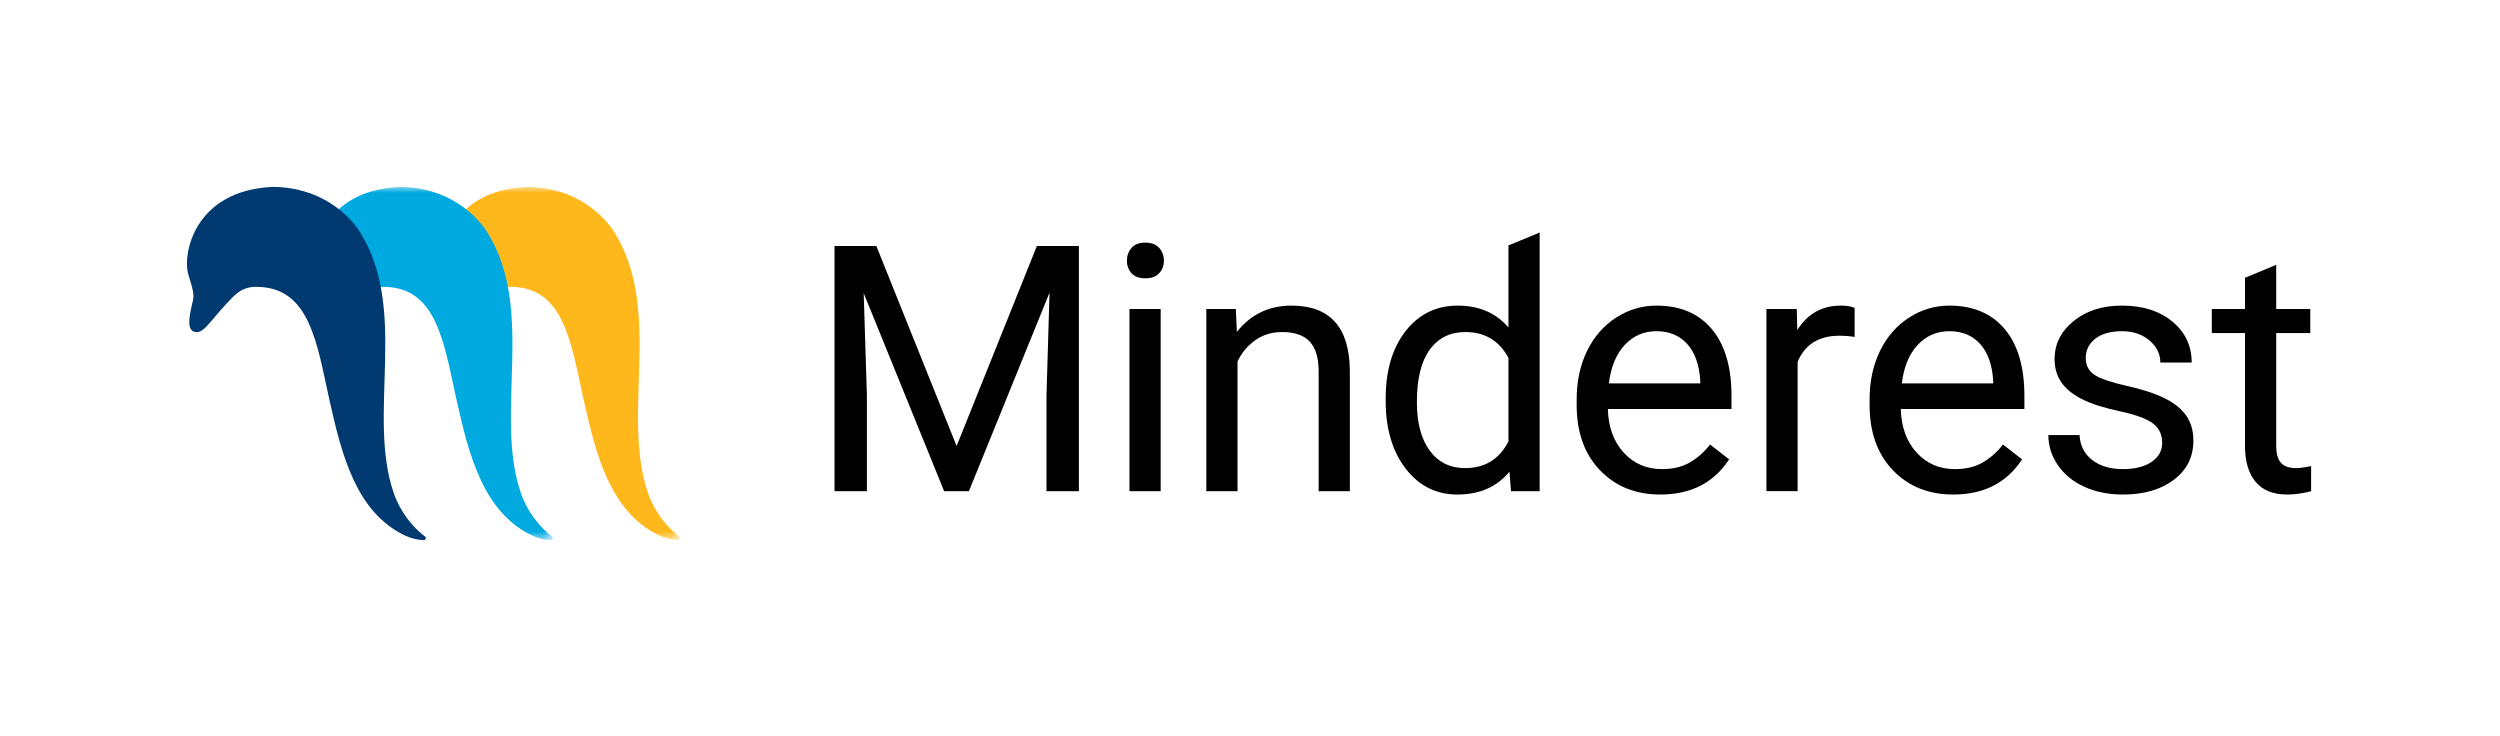
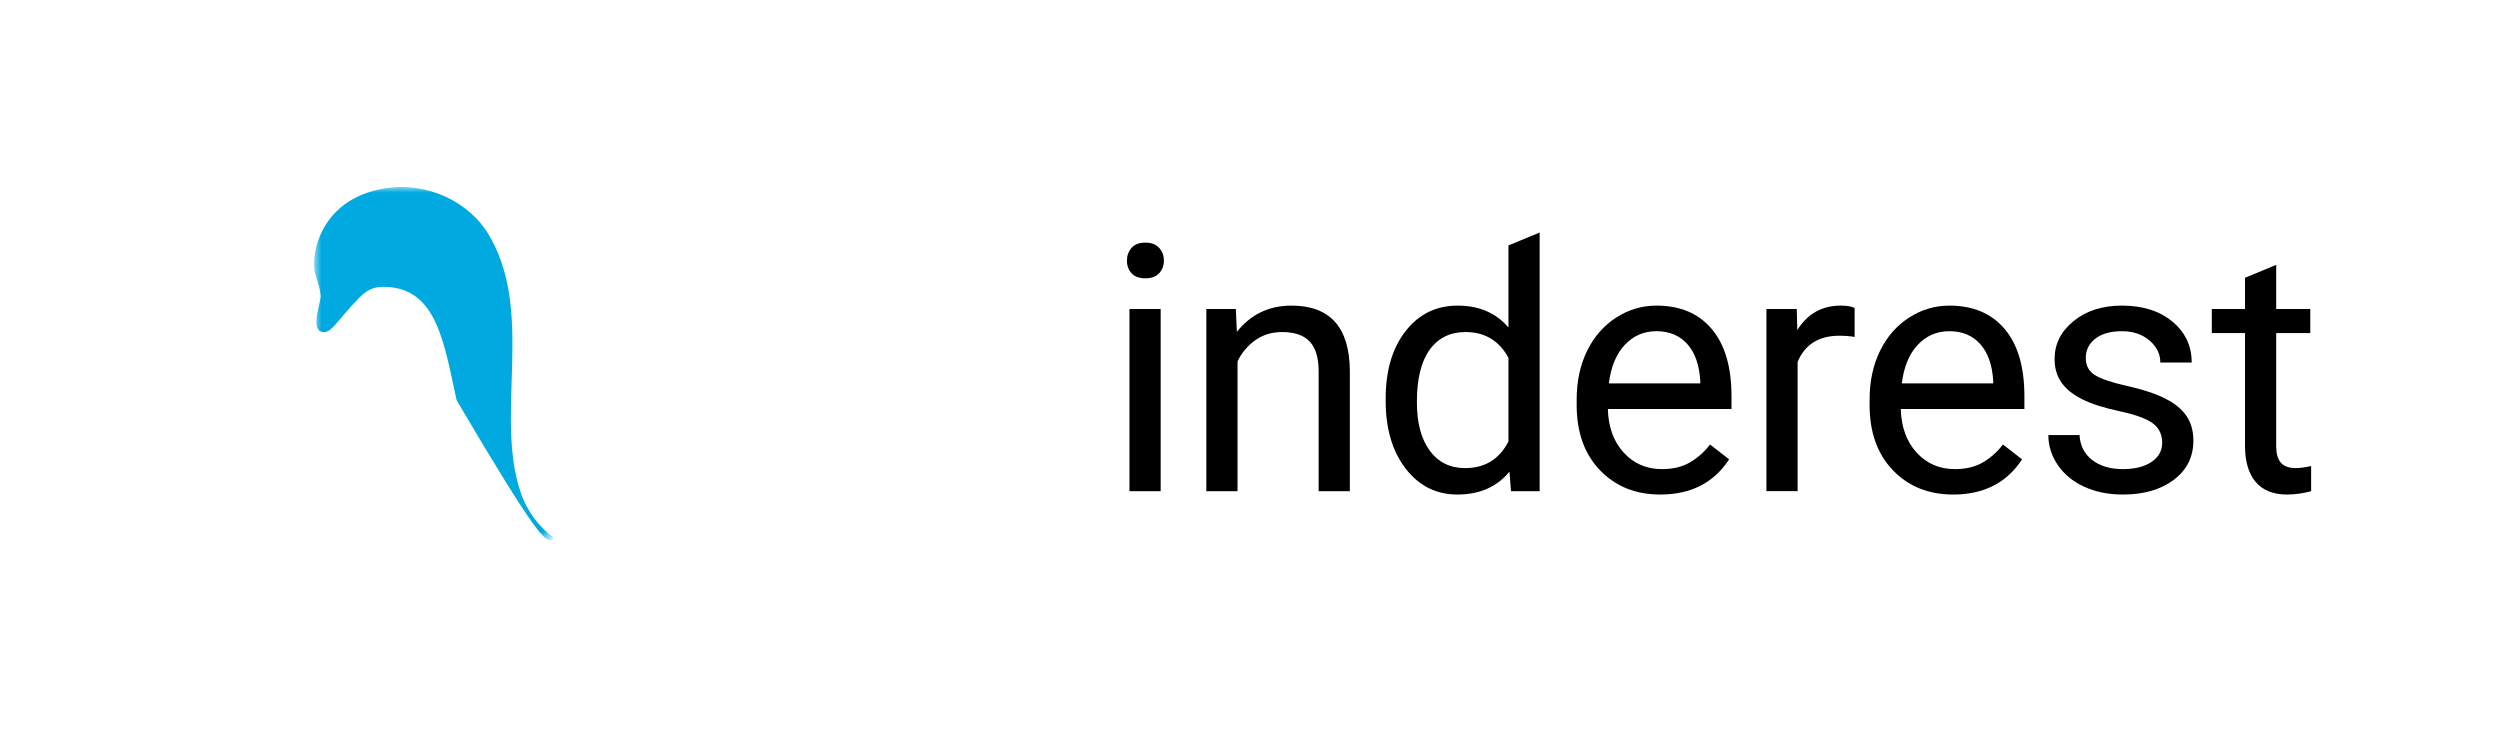
<svg xmlns="http://www.w3.org/2000/svg" width="214" height="63" viewBox="0 0 214 63" fill="none">
  <g clip-path="url(#clip0_1002_19186)">
    <mask id="mask0_1002_19186" style="mask-type:luminance" maskUnits="userSpaceOnUse" x="37" y="16" width="22" height="31">
      <path fill-rule="evenodd" clip-rule="evenodd" d="M37.766 16H58.217V46.236H37.766V16Z" fill="white" />
    </mask>
    <g mask="url(#mask0_1002_19186)">
-       <path fill-rule="evenodd" clip-rule="evenodd" d="M41.586 25.535C42.302 24.796 42.891 24.549 43.713 24.555C48.318 24.555 48.896 29.447 49.971 34.263C51.026 38.983 52.252 43.825 56.413 45.831C56.932 46.081 57.482 46.211 58.03 46.236C58.205 46.244 58.286 46.028 58.146 45.924C57.103 45.145 56.037 43.851 55.465 42.185C53.16 35.485 56.761 26.561 52.595 19.887C51.676 18.415 49.223 16 45.075 16C38.357 16.32 37.413 21.789 37.861 23.405C38.001 23.909 38.372 24.919 38.321 25.476C38.27 26.033 37.528 28.115 38.364 28.389C39.209 28.668 39.603 27.581 41.586 25.535Z" fill="#FFB81C" />
-     </g>
+       </g>
    <mask id="mask1_1002_19186" style="mask-type:luminance" maskUnits="userSpaceOnUse" x="26" y="16" width="22" height="31">
      <path fill-rule="evenodd" clip-rule="evenodd" d="M26.883 16H47.334V46.236H26.883V16Z" fill="white" />
    </mask>
    <g mask="url(#mask1_1002_19186)">
-       <path fill-rule="evenodd" clip-rule="evenodd" d="M30.703 25.535C31.419 24.796 32.008 24.549 32.83 24.555C37.434 24.555 38.013 29.447 39.088 34.263C40.143 38.983 41.368 43.825 45.529 45.831C46.049 46.081 46.599 46.211 47.147 46.236C47.322 46.244 47.403 46.028 47.263 45.924C46.22 45.145 45.154 43.851 44.581 42.185C42.276 35.485 45.878 26.561 41.712 19.887C40.793 18.415 38.34 16 34.192 16C27.474 16.32 26.53 21.789 26.977 23.405C27.118 23.909 27.489 24.919 27.438 25.476C27.387 26.033 26.645 28.115 27.481 28.389C28.326 28.668 28.72 27.581 30.703 25.535Z" fill="#00A9E0" />
+       <path fill-rule="evenodd" clip-rule="evenodd" d="M30.703 25.535C31.419 24.796 32.008 24.549 32.83 24.555C37.434 24.555 38.013 29.447 39.088 34.263C46.049 46.081 46.599 46.211 47.147 46.236C47.322 46.244 47.403 46.028 47.263 45.924C46.22 45.145 45.154 43.851 44.581 42.185C42.276 35.485 45.878 26.561 41.712 19.887C40.793 18.415 38.34 16 34.192 16C27.474 16.32 26.53 21.789 26.977 23.405C27.118 23.909 27.489 24.919 27.438 25.476C27.387 26.033 26.645 28.115 27.481 28.389C28.326 28.668 28.72 27.581 30.703 25.535Z" fill="#00A9E0" />
    </g>
-     <path fill-rule="evenodd" clip-rule="evenodd" d="M75.015 21.058L81.886 38.18L88.757 21.058H92.352V42.044H89.579V33.871L89.84 25.049L82.94 42.044H80.818L73.932 25.093L74.207 33.871V42.044H71.435V21.058H75.015Z" fill="black" />
    <path fill-rule="evenodd" clip-rule="evenodd" d="M96.682 42.044H99.353V26.448H96.682V42.044ZM96.466 22.311C96.466 21.879 96.598 21.513 96.862 21.216C97.127 20.917 97.519 20.769 98.039 20.769C98.559 20.769 98.953 20.917 99.223 21.216C99.492 21.513 99.628 21.879 99.628 22.311C99.628 22.744 99.492 23.104 99.223 23.392C98.953 23.68 98.559 23.825 98.039 23.825C97.519 23.825 97.127 23.68 96.862 23.392C96.598 23.104 96.466 22.744 96.466 22.311Z" fill="black" />
    <path fill-rule="evenodd" clip-rule="evenodd" d="M105.788 26.448L105.875 28.408C107.068 26.909 108.627 26.16 110.552 26.16C113.853 26.16 115.518 28.019 115.547 31.737V42.044H112.876V31.724C112.867 30.599 112.609 29.768 112.103 29.229C111.598 28.692 110.812 28.423 109.744 28.423C108.877 28.423 108.117 28.653 107.463 29.115C106.809 29.576 106.298 30.181 105.933 30.931V42.044H103.262V26.448H105.788Z" fill="black" />
    <path fill-rule="evenodd" clip-rule="evenodd" d="M121.285 34.419C121.285 36.187 121.651 37.571 122.381 38.569C123.113 39.569 124.124 40.069 125.414 40.069C127.107 40.069 128.343 39.309 129.123 37.792V30.628C128.325 29.157 127.097 28.423 125.442 28.423C124.133 28.423 123.113 28.927 122.381 29.936C121.651 30.945 121.285 32.44 121.285 34.419ZM118.614 34.116C118.614 31.724 119.182 29.799 120.318 28.343C121.453 26.888 122.939 26.16 124.778 26.16C126.606 26.16 128.055 26.784 129.123 28.033V21.009L131.794 19.904V42.044H129.34L129.21 40.372C128.142 41.679 126.654 42.332 124.749 42.332C122.939 42.332 121.465 41.592 120.325 40.112C119.184 38.632 118.614 36.701 118.614 34.317V34.116Z" fill="black" />
    <path fill-rule="evenodd" clip-rule="evenodd" d="M141.791 28.351C140.713 28.351 139.808 28.742 139.077 29.525C138.345 30.309 137.893 31.407 137.719 32.82H145.544V32.617C145.467 31.262 145.101 30.212 144.447 29.468C143.792 28.724 142.907 28.351 141.791 28.351ZM142.123 42.332C140.005 42.332 138.283 41.637 136.955 40.249C135.627 38.861 134.963 37.004 134.963 34.678V34.188C134.963 32.641 135.258 31.26 135.851 30.045C136.443 28.829 137.27 27.878 138.333 27.191C139.396 26.504 140.549 26.16 141.791 26.16C143.822 26.16 145.4 26.828 146.526 28.164C147.652 29.498 148.215 31.412 148.215 33.9V35.011H137.634C137.671 36.547 138.121 37.789 138.982 38.736C139.844 39.682 140.939 40.156 142.267 40.156C143.21 40.156 144.009 39.962 144.663 39.578C145.317 39.194 145.89 38.685 146.382 38.05L148.012 39.32C146.703 41.328 144.74 42.332 142.123 42.332Z" fill="black" />
    <path fill-rule="evenodd" clip-rule="evenodd" d="M158.756 28.841C158.351 28.774 157.913 28.739 157.442 28.739C155.69 28.739 154.503 29.485 153.876 30.974V42.043H151.206V26.449H153.804L153.848 28.25C154.723 26.857 155.965 26.159 157.573 26.159C158.092 26.159 158.486 26.227 158.756 26.362V28.841Z" fill="black" />
    <path fill-rule="evenodd" clip-rule="evenodd" d="M166.865 28.351C165.788 28.351 164.882 28.742 164.152 29.525C163.42 30.309 162.968 31.407 162.795 32.82H170.619V32.617C170.542 31.262 170.176 30.212 169.522 29.468C168.867 28.724 167.982 28.351 166.865 28.351ZM167.198 42.332C165.08 42.332 163.358 41.637 162.029 40.249C160.702 38.861 160.038 37.004 160.038 34.678V34.188C160.038 32.641 160.333 31.26 160.926 30.045C161.517 28.829 162.345 27.878 163.408 27.191C164.471 26.504 165.624 26.16 166.865 26.16C168.895 26.16 170.474 26.828 171.601 28.164C172.726 29.498 173.289 31.412 173.289 33.9V35.011H162.709C162.746 36.547 163.196 37.789 164.057 38.736C164.919 39.682 166.014 40.156 167.342 40.156C168.285 40.156 169.084 39.962 169.738 39.578C170.392 39.194 170.965 38.685 171.456 38.05L173.087 39.32C171.778 41.328 169.815 42.332 167.198 42.332Z" fill="black" />
    <path fill-rule="evenodd" clip-rule="evenodd" d="M185.083 37.907C185.083 37.186 184.81 36.627 184.267 36.228C183.723 35.828 182.775 35.486 181.424 35.198C180.071 34.908 178.997 34.563 178.204 34.159C177.41 33.756 176.823 33.275 176.443 32.718C176.062 32.16 175.873 31.498 175.873 30.728C175.873 29.451 176.413 28.37 177.496 27.486C178.579 26.602 179.963 26.159 181.647 26.159C183.417 26.159 184.854 26.616 185.956 27.528C187.058 28.442 187.609 29.61 187.609 31.031H184.924C184.924 30.302 184.614 29.672 183.993 29.143C183.372 28.615 182.589 28.351 181.647 28.351C180.675 28.351 179.915 28.562 179.366 28.986C178.817 29.407 178.543 29.96 178.543 30.643C178.543 31.287 178.798 31.771 179.308 32.099C179.819 32.426 180.74 32.738 182.073 33.035C183.405 33.332 184.486 33.688 185.314 34.102C186.141 34.515 186.754 35.012 187.154 35.594C187.553 36.175 187.753 36.883 187.753 37.719C187.753 39.112 187.195 40.23 186.079 41.071C184.962 41.911 183.514 42.332 181.733 42.332C180.482 42.332 179.375 42.111 178.414 41.668C177.451 41.227 176.698 40.61 176.154 39.816C175.611 39.024 175.339 38.166 175.339 37.243H178.009C178.057 38.138 178.415 38.847 179.084 39.37C179.753 39.894 180.636 40.156 181.733 40.156C182.744 40.156 183.555 39.951 184.167 39.543C184.777 39.134 185.083 38.59 185.083 37.907Z" fill="black" />
    <path fill-rule="evenodd" clip-rule="evenodd" d="M194.843 22.672V26.448H197.76V28.509H194.843V38.193C194.843 38.819 194.973 39.287 195.233 39.6C195.492 39.913 195.936 40.069 196.561 40.069C196.869 40.069 197.293 40.011 197.832 39.896V42.045C197.13 42.236 196.446 42.332 195.782 42.332C194.588 42.332 193.688 41.972 193.082 41.251C192.476 40.531 192.173 39.507 192.173 38.18V28.509H189.33V26.448H192.173V23.777L194.843 22.672Z" fill="black" />
-     <path fill-rule="evenodd" clip-rule="evenodd" d="M19.82 25.535C20.536 24.796 21.125 24.549 21.947 24.555C26.552 24.555 27.13 29.447 28.205 34.263C29.26 38.983 30.485 43.825 34.646 45.831C35.166 46.081 35.716 46.211 36.264 46.236C36.438 46.244 36.52 46.028 36.38 45.924C35.337 45.145 34.271 43.851 33.698 42.185C31.393 35.485 34.995 26.561 30.829 19.887C29.91 18.415 27.457 16 23.309 16C16.591 16.32 15.647 21.789 16.094 23.405C16.235 23.909 16.606 24.919 16.555 25.476C16.504 26.033 15.762 28.115 16.598 28.389C17.443 28.668 17.837 27.581 19.82 25.535Z" fill="#003A70" />
  </g>
  <defs>
    <clipPath id="clip0_1002_19186">
      <rect width="181.832" height="30.236" fill="white" transform="translate(16 16)" />
    </clipPath>
  </defs>
</svg>